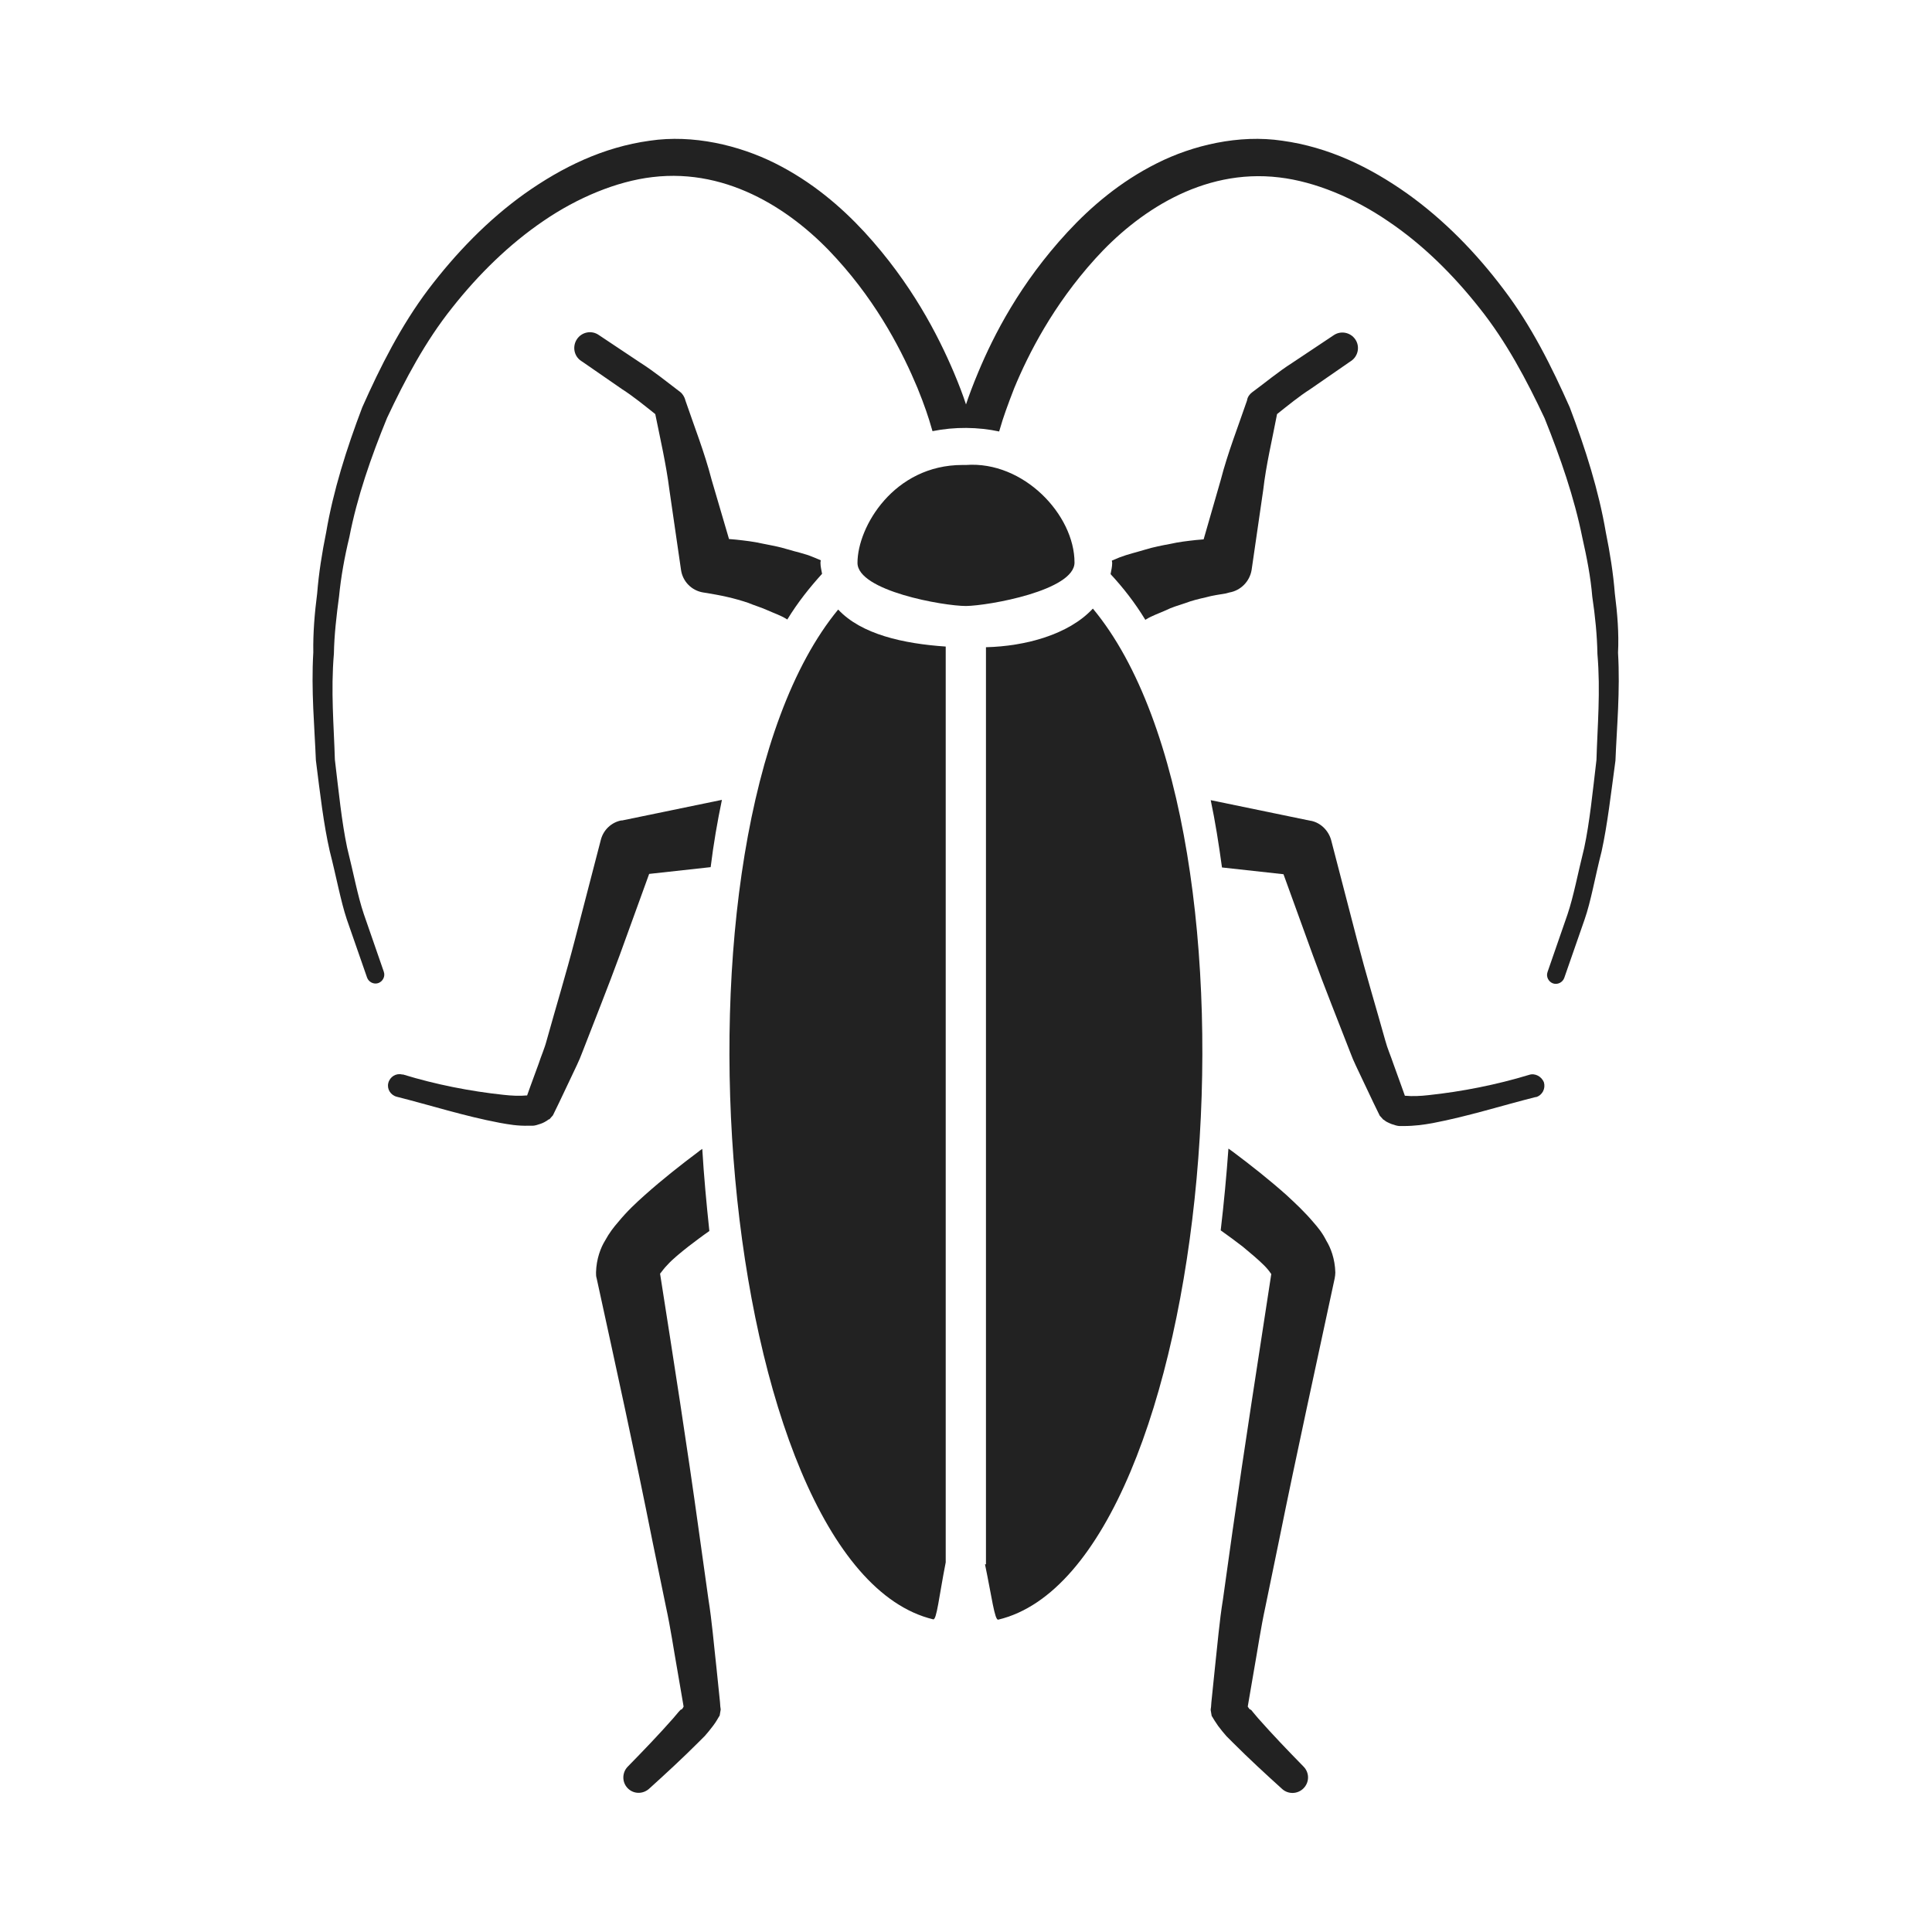
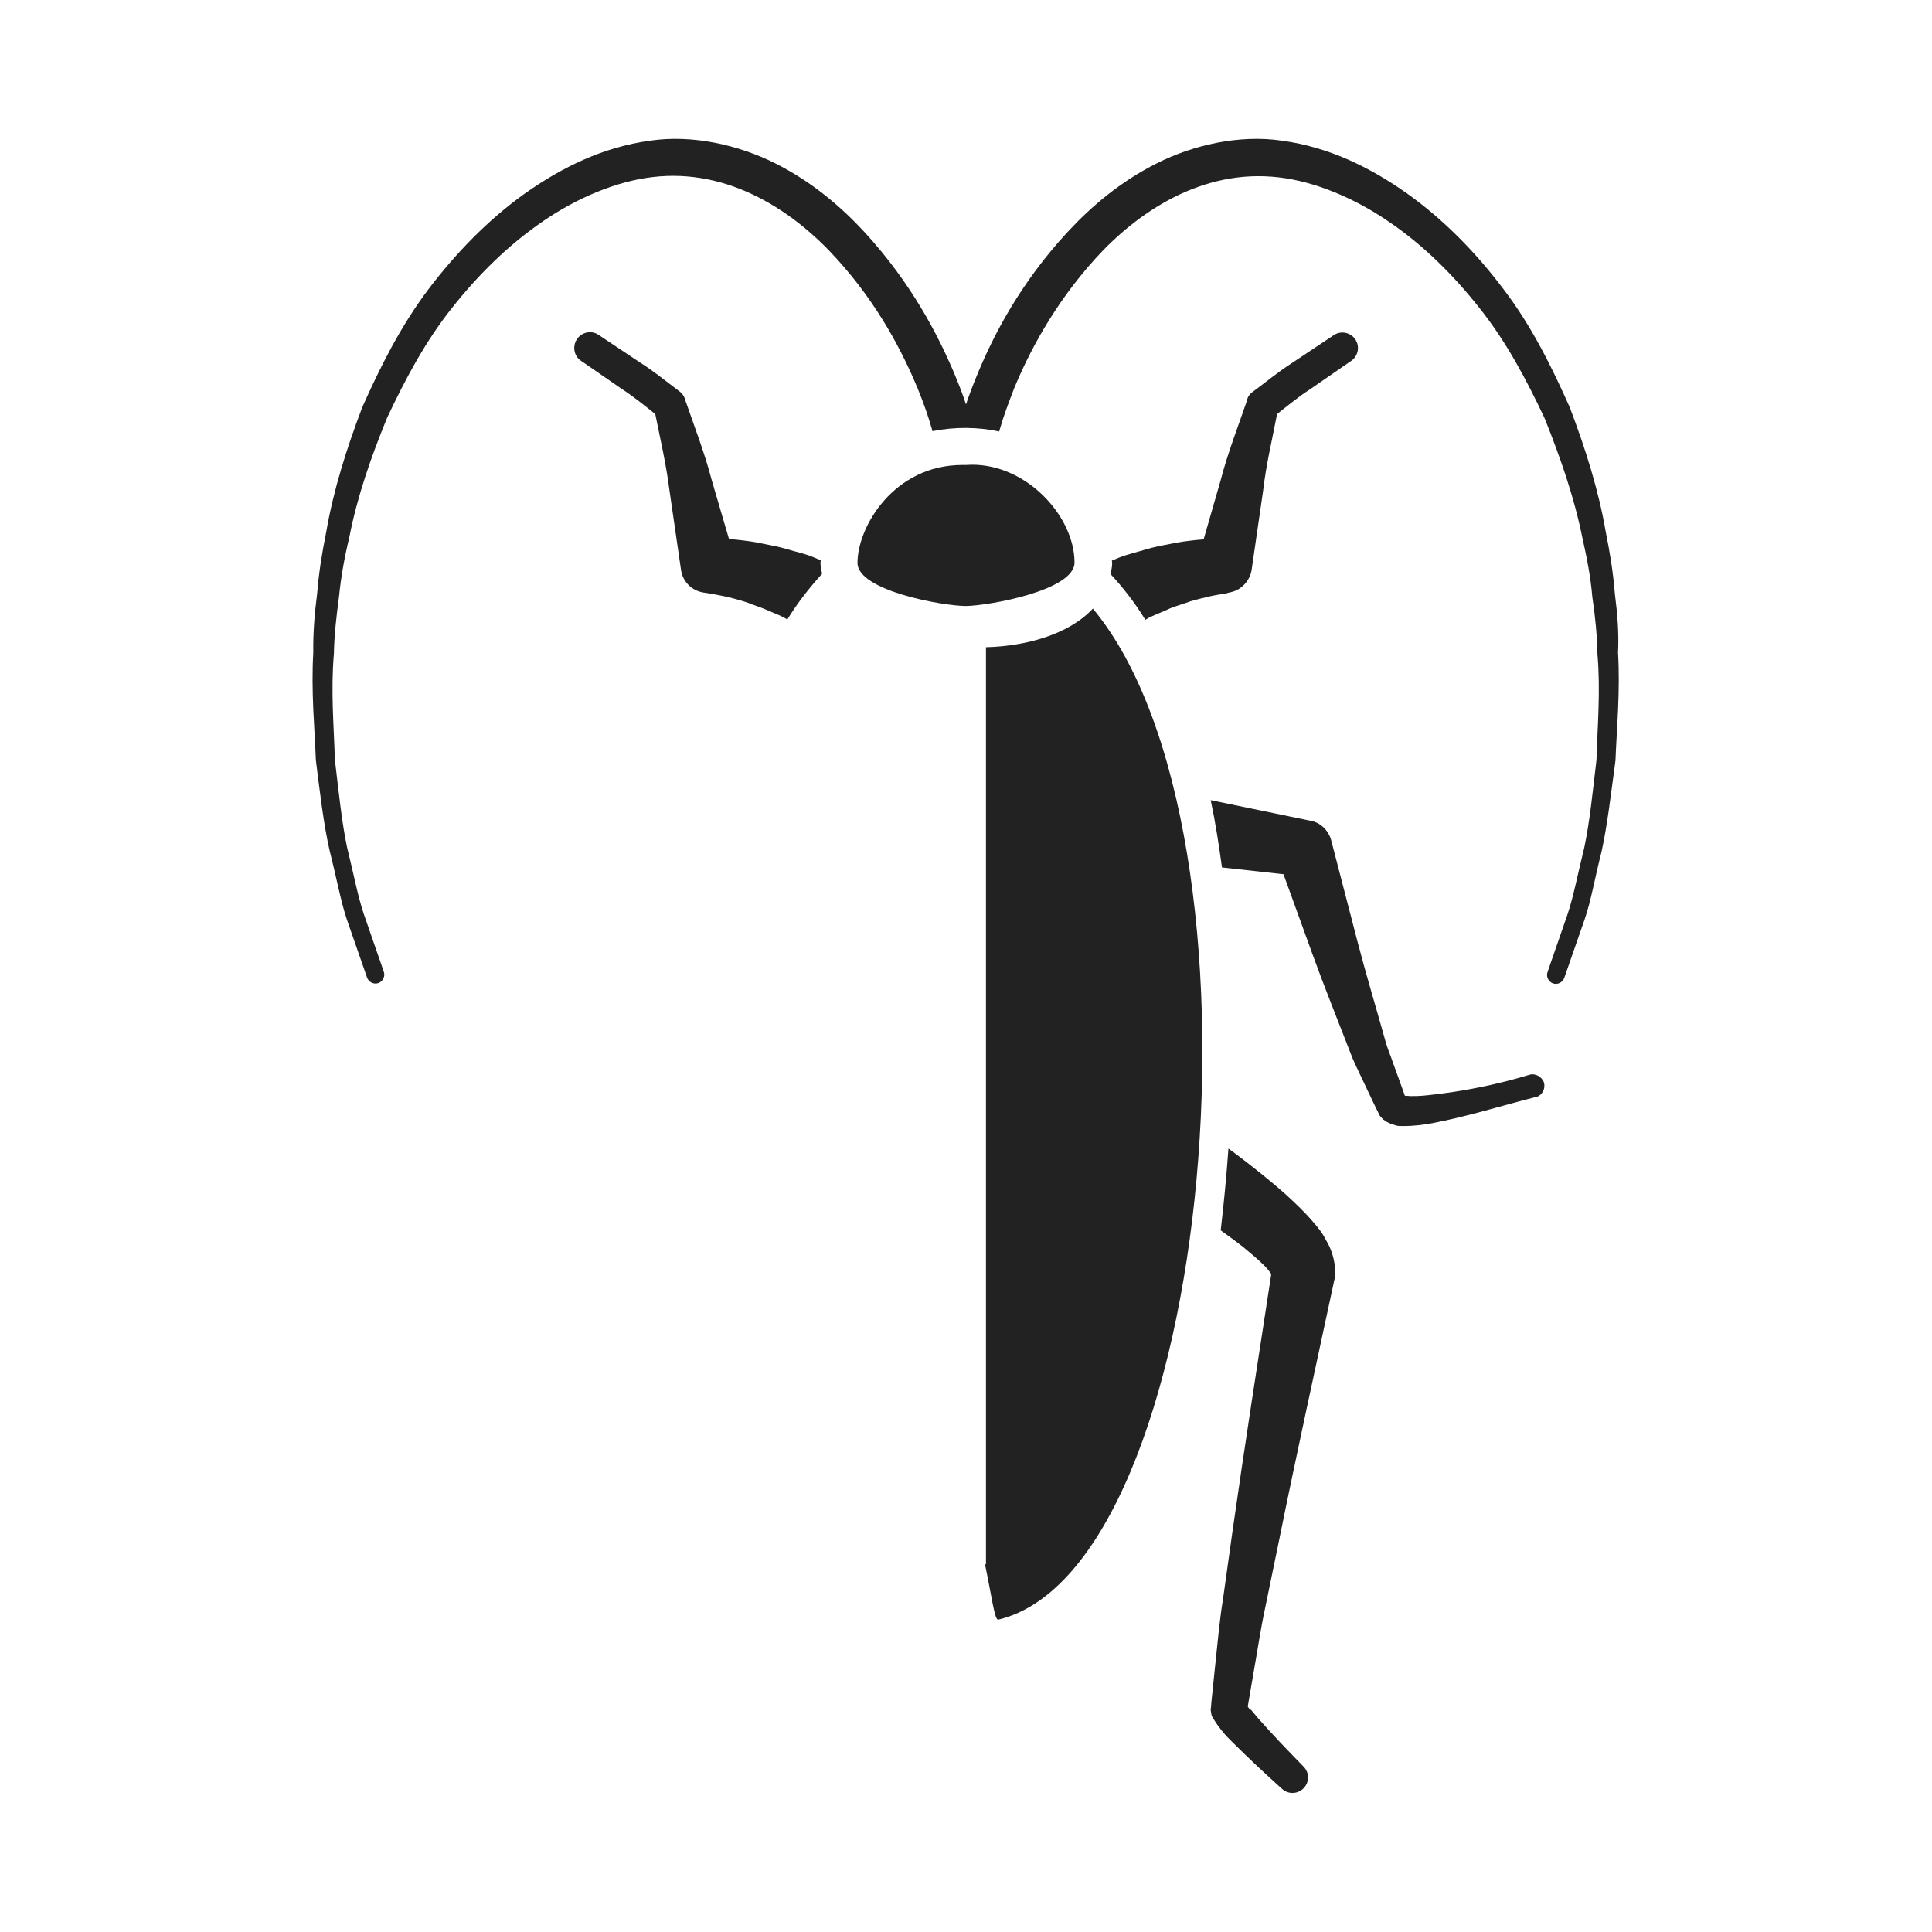
<svg xmlns="http://www.w3.org/2000/svg" version="1.1" id="icons" x="0px" y="0px" viewBox="0 0 600 600" style="enable-background:new 0 0 600 600;" xml:space="preserve">
  <style type="text/css">
	.st0{fill:#222222;}
</style>
  <g id="cockroaches">
-     <path class="st0" d="M293.8,200.8c-13.3-0.9-26.3-3.8-33.5-11.5c-57.4,69.7-37.7,297.4,29.5,313.6c1.1,0.3,1.8-7,3.9-17.7V200.8z" />
    <path class="st0" d="M238.3,189.5c2,0.9,4.1,1.6,5.9,2.7l0.3,0.2c3.3-5.4,7-10,10.8-14.2c-0.2-1.2-0.5-2.2-0.5-3.5   c0-0.2,0.1-0.5,0.1-0.7l-2.4-1c-2.6-1.1-5.3-1.6-7.9-2.4c-2.6-0.8-5.3-1.3-7.9-1.8c-2.6-0.6-5.3-0.9-8-1.2   c-0.8-0.1-1.5-0.1-2.3-0.2L221,149c-2.2-8.5-5.4-16.6-8.2-24.8l0-0.1c-0.3-0.9-0.8-1.8-1.6-2.4c-4.1-3.1-8-6.3-12.4-9.1l-12.9-8.6   c-2.2-1.5-5.2-0.9-6.7,1.3c-1.5,2.2-1,5.3,1.3,6.8l0.6,0.4l12,8.3c3.6,2.3,7,5.1,10.4,7.8c1.6,7.9,3.4,15.7,4.4,23.6l3.6,24.8   c0.5,3.5,3.2,6.4,6.9,7l1.3,0.2c1.7,0.3,4.1,0.7,6.2,1.2c2.2,0.5,4.3,1.1,6.4,1.8C234.2,188,236.3,188.6,238.3,189.5z M203.1,127.1   L203.1,127.1L203.1,127.1C203.1,127.1,203.1,127.1,203.1,127.1z" />
-     <path class="st0" d="M192.9,254.8c-3,0.6-5.5,2.9-6.3,6l-8.1,31.2c-2.7,10.4-5.8,20.6-8.7,31c-0.7,2.7-1.7,4.8-2.5,7.3l-2.6,7.1   l-1,2.8l-0.2,0c-2,0.2-4.6,0.1-7.2-0.2c-10.3-1.1-21-3.2-31.1-6.3l-0.1,0c-0.1,0-0.1,0-0.2,0c-1.9-0.5-3.8,0.7-4.3,2.6   c-0.5,1.9,0.7,3.8,2.6,4.3c10.7,2.7,20.9,6,32,8.1c2.8,0.5,5.5,1,9,0.9l1.3,0c0.5,0,1.6-0.3,2.4-0.6c0.7-0.2,1.9-0.9,2-1l0.4-0.3   l0.2-0.1l0.1,0c0.4-0.5-0.9,1.1,1-1.1l0,0l0.1-0.1l1.9-3.9l3.7-7.8c1.2-2.6,2.6-5.3,3.5-7.8c3.9-10.1,8-20.3,11.7-30.4l9.1-25.1   l19.1-2.1c0.9-7.3,2.1-14.2,3.5-20.9l-31,6.4L192.9,254.8z" />
-     <path class="st0" d="M223.8,531L223.8,531l0-0.3l-0.1-0.7l-0.1-1.4l-1.1-10.7c-0.8-7.1-1.4-14.5-2.5-21.3l-2.9-20.7   c-3.7-26.8-7.9-53.5-12.1-80.3c0-0.1,0-0.1,0.2-0.3c0.4-0.5,1.1-1.5,2-2.4c1.7-1.9,4.2-3.9,6.6-5.8c2.1-1.6,4.2-3.2,6.5-4.8   c-0.9-8.5-1.7-17-2.2-25.5c-0.4,0.3-0.8,0.5-1.1,0.8c-5.6,4.2-11.2,8.6-16.7,13.5c-2.8,2.5-5.5,5-8.3,8.4c-1.4,1.6-2.8,3.4-4.1,5.8   c-1.3,2.1-2.7,5.6-2.8,9.9c0,0.6,0,1.2,0.2,1.8c5.9,27.1,11.9,54.3,17.3,81.5l4.2,20.4c1.5,6.9,2.4,13.3,3.6,20l1.7,9.9l0.2,1.2   c-0.3,0.6-0.6,1-0.8,0.9c-0.3,0.2-0.3,0.3-0.8,0.8l-1.6,1.9c-4.4,5-9.3,10.1-14.1,15c-1.8,1.8-1.9,4.7-0.2,6.6   c1.8,2,4.8,2.1,6.8,0.3c5.2-4.7,10.3-9.4,15.4-14.5l1.9-1.9c0.7-0.8,1.8-2.1,2.6-3.2c1-1.3,1.4-2.2,1.8-2.8l0.2-0.3l0,0   C224.1,529.2,223.7,531.8,223.8,531z" />
    <path class="st0" d="M501.5,184.3c-0.5-6.3-1.5-12.6-2.8-19c-2.2-12.9-6.3-25.9-11.2-38.8c-5.6-12.6-11.9-25.3-20.5-36.6   c-8.5-11.3-18.5-21.6-30-29.8c-11.6-8.2-24.3-14.4-38.8-16.4c-13.4-2-27.8,1.4-38.9,7c-11.4,5.7-20.5,13.5-27.8,21.4   c-14.7,15.9-22.9,32-27.7,43.5c-1.6,3.8-2.9,7.3-3.8,10c-0.9-2.8-2.2-6.2-3.8-10c-4.9-11.5-13.1-27.6-27.7-43.5   c-7.3-7.9-16.4-15.7-27.8-21.4c-11.2-5.6-25.5-9-38.9-7c-14.5,2-27.2,8.2-38.8,16.4c-11.5,8.2-21.5,18.6-30,29.8   c-8.5,11.3-14.9,24-20.5,36.6c-4.9,12.9-9,25.9-11.2,38.8c-1.3,6.4-2.3,12.7-2.8,19c-0.8,6.2-1.3,12.3-1.2,18.3   c-0.7,12,0.4,23.3,0.8,33.5c1.3,10.3,2.4,19.9,4.3,28.2c2.1,8.2,3.4,15.5,5.3,21.2c4,11.5,6.3,18.1,6.3,18.1   c0.5,1.4,2.1,2.2,3.5,1.7c1.4-0.5,2.2-2.1,1.7-3.5l-0.1-0.3c0,0-2.2-6.4-6.1-17.6c-1.9-5.6-3.2-12.7-5.2-20.7   c-1.7-8.1-2.6-17.3-3.8-27.3c-0.3-10.4-1.3-21.3-0.3-32.9c0.1-5.8,0.8-11.8,1.6-17.8c0.6-6.1,1.7-12.2,3.2-18.4   c2.4-12.4,6.7-24.8,11.7-37c5.6-11.9,11.9-23.8,20.2-34.2c8.2-10.4,17.8-19.8,28.4-27c10.5-7.2,22.7-12.3,33.8-13.6   c24.1-2.9,44.3,11,57.2,25.3c13.2,14.5,20.7,29.6,25.1,40.1c2.2,5.4,3.5,9.3,4.4,12.5c0.1,0.4,0.2,0.6,0.3,1   c6.9-1.4,14.2-1.3,20.7,0.1c0.1-0.4,0.2-0.6,0.3-1c0.9-3.2,2.3-7.1,4.4-12.5c4.4-10.6,12-25.6,25.1-40.1   c12.9-14.3,33.1-28.2,57.2-25.3c11.1,1.3,23.3,6.4,33.8,13.6c10.7,7.2,20.2,16.6,28.4,27c8.3,10.4,14.6,22.3,20.2,34.2   c4.9,12.2,9.2,24.6,11.7,37c1.4,6.2,2.6,12.3,3.1,18.4c0.9,6,1.5,12,1.6,17.8c1,11.6,0,22.5-0.3,32.9c-1.2,10.1-2.1,19.3-3.8,27.3   c-2,8-3.3,15.1-5.2,20.7c-3.9,11.2-6.1,17.6-6.1,17.6l-0.1,0.3c-0.5,1.4,0.3,3,1.7,3.5c1.4,0.5,3-0.3,3.5-1.7c0,0,2.3-6.6,6.3-18.1   c2-5.7,3.2-13,5.3-21.2c1.8-8.2,2.9-17.9,4.3-28.2c0.4-10.2,1.5-21.5,0.8-33.5C502.8,196.7,502.3,190.6,501.5,184.3z" />
    <path class="st0" d="M474.9,333.8L474.9,333.8c-10.2,3.1-20.9,5.2-31.2,6.3c-2.5,0.3-5.2,0.4-7.2,0.2l-0.2,0l-1-2.8l-2.6-7.2   c-0.8-2.4-1.8-4.6-2.5-7.2c-2.9-10.4-6-20.6-8.7-31l-8.1-31.2c-0.8-2.9-3.2-5.4-6.3-6l-0.1,0l-31-6.4c1.4,6.6,2.5,13.6,3.5,20.9   l19.1,2.1l9.1,25.1c3.7,10.2,7.8,20.3,11.7,30.4c0.9,2.5,2.3,5.2,3.5,7.8l3.7,7.8l1.9,3.9l0.1,0.1l0,0c1.9,2.1,0.5,0.6,1,1.1l0,0   l0.2,0.1l0.4,0.3c0,0.1,1.2,0.7,2,1c0.8,0.3,1.9,0.6,2.4,0.6l1.3,0c3.4,0,6.2-0.4,9-0.9c11-2.1,21.3-5.4,32-8.1c0,0,0.1,0,0.2,0   c1.9-0.6,2.9-2.6,2.4-4.5C478.8,334.3,476.7,333.2,474.9,333.8z" />
    <path class="st0" d="M407.9,379.6c-2.8-3.3-5.5-5.8-8.3-8.4c-5.5-4.9-11.1-9.3-16.7-13.5c-0.5-0.3-0.9-0.7-1.4-1   c-0.6,8.4-1.4,16.9-2.4,25.4c2.4,1.7,4.7,3.4,6.9,5.1c2.4,2,4.8,4,6.6,5.8c0.9,0.9,1.7,1.9,2,2.4c0.2,0.2,0.2,0.2,0.2,0.3   c-4.1,26.8-8.3,53.5-12.1,80.3l-2.9,20.7c-1.1,6.7-1.7,14.1-2.5,21.3l-1.1,10.7l-0.1,1.4l-0.1,0.7l0,0.2v0.1   c0.1,0.8-0.3-1.8,0.3,1.8l0,0l0.2,0.3c0.4,0.7,0.9,1.5,1.8,2.8c0.8,1.1,1.9,2.4,2.6,3.2l1.9,1.9c5.1,5.1,10.2,9.8,15.4,14.5   c1.9,1.7,4.8,1.6,6.6-0.2c1.9-1.9,1.9-4.9,0-6.8c-4.8-4.9-9.6-9.9-14.1-15l-1.6-1.9c-0.4-0.5-0.4-0.6-0.8-0.8   c-0.2,0-0.5-0.4-0.8-0.9l0.2-1.2l1.7-9.9c1.2-6.7,2.1-13.1,3.6-20l4.2-20.4c5.5-27.2,11.5-54.4,17.3-81.5c0.1-0.6,0.2-1.2,0.2-1.8   c-0.1-4.3-1.5-7.8-2.8-9.9C410.7,382.9,409.3,381.2,407.9,379.6z" />
    <path class="st0" d="M306.2,201v284.8h-0.3c2.1,10.1,3,17.4,4.1,17.2c67.3-16,87.2-244.5,29.4-314   C331.9,197.1,318.4,200.7,306.2,201z" />
    <path class="st0" d="M333.7,174.7c0-14.8-15.8-31.6-33.7-30.3c-0.4,0-0.8,0-1.1,0c-21.3,0-32.6,19.2-32.6,30.4   c0,8.7,26.7,13.4,33.7,13.4C307,188.1,333.7,183.4,333.7,174.7z" />
    <path class="st0" d="M381.8,184c3.5-0.6,6.3-3.4,6.9-7l3.6-24.8c0.9-7.9,2.8-15.7,4.3-23.6c3.4-2.7,6.8-5.5,10.4-7.8l12-8.3   l0.6-0.4c2.2-1.5,2.8-4.5,1.3-6.7c-1.5-2.2-4.5-2.8-6.7-1.3l-12.9,8.6c-4.4,2.8-8.3,6.1-12.4,9.1c-0.8,0.6-1.4,1.4-1.6,2.4l0,0.1   c-2.8,8.2-6,16.3-8.2,24.8l-5.3,18.4c-0.7,0.1-1.5,0.1-2.3,0.2c-2.7,0.3-5.4,0.6-8,1.2c-2.7,0.5-5.3,1-7.9,1.8   c-2.6,0.8-5.3,1.4-7.9,2.4l-2.4,1c0,0.2,0.1,0.5,0.1,0.7c0,1.3-0.3,2.3-0.5,3.5c3.9,4.2,7.5,8.8,10.8,14.2l0.3-0.2   c1.8-1.1,3.9-1.8,5.9-2.7c2-1,4.1-1.6,6.2-2.3c2.1-0.8,4.2-1.3,6.4-1.8c2.1-0.6,4.5-0.9,6.2-1.2L381.8,184z M396.9,127.1   L396.9,127.1L396.9,127.1C396.9,127.1,396.9,127.1,396.9,127.1z" />
  </g>
</svg>